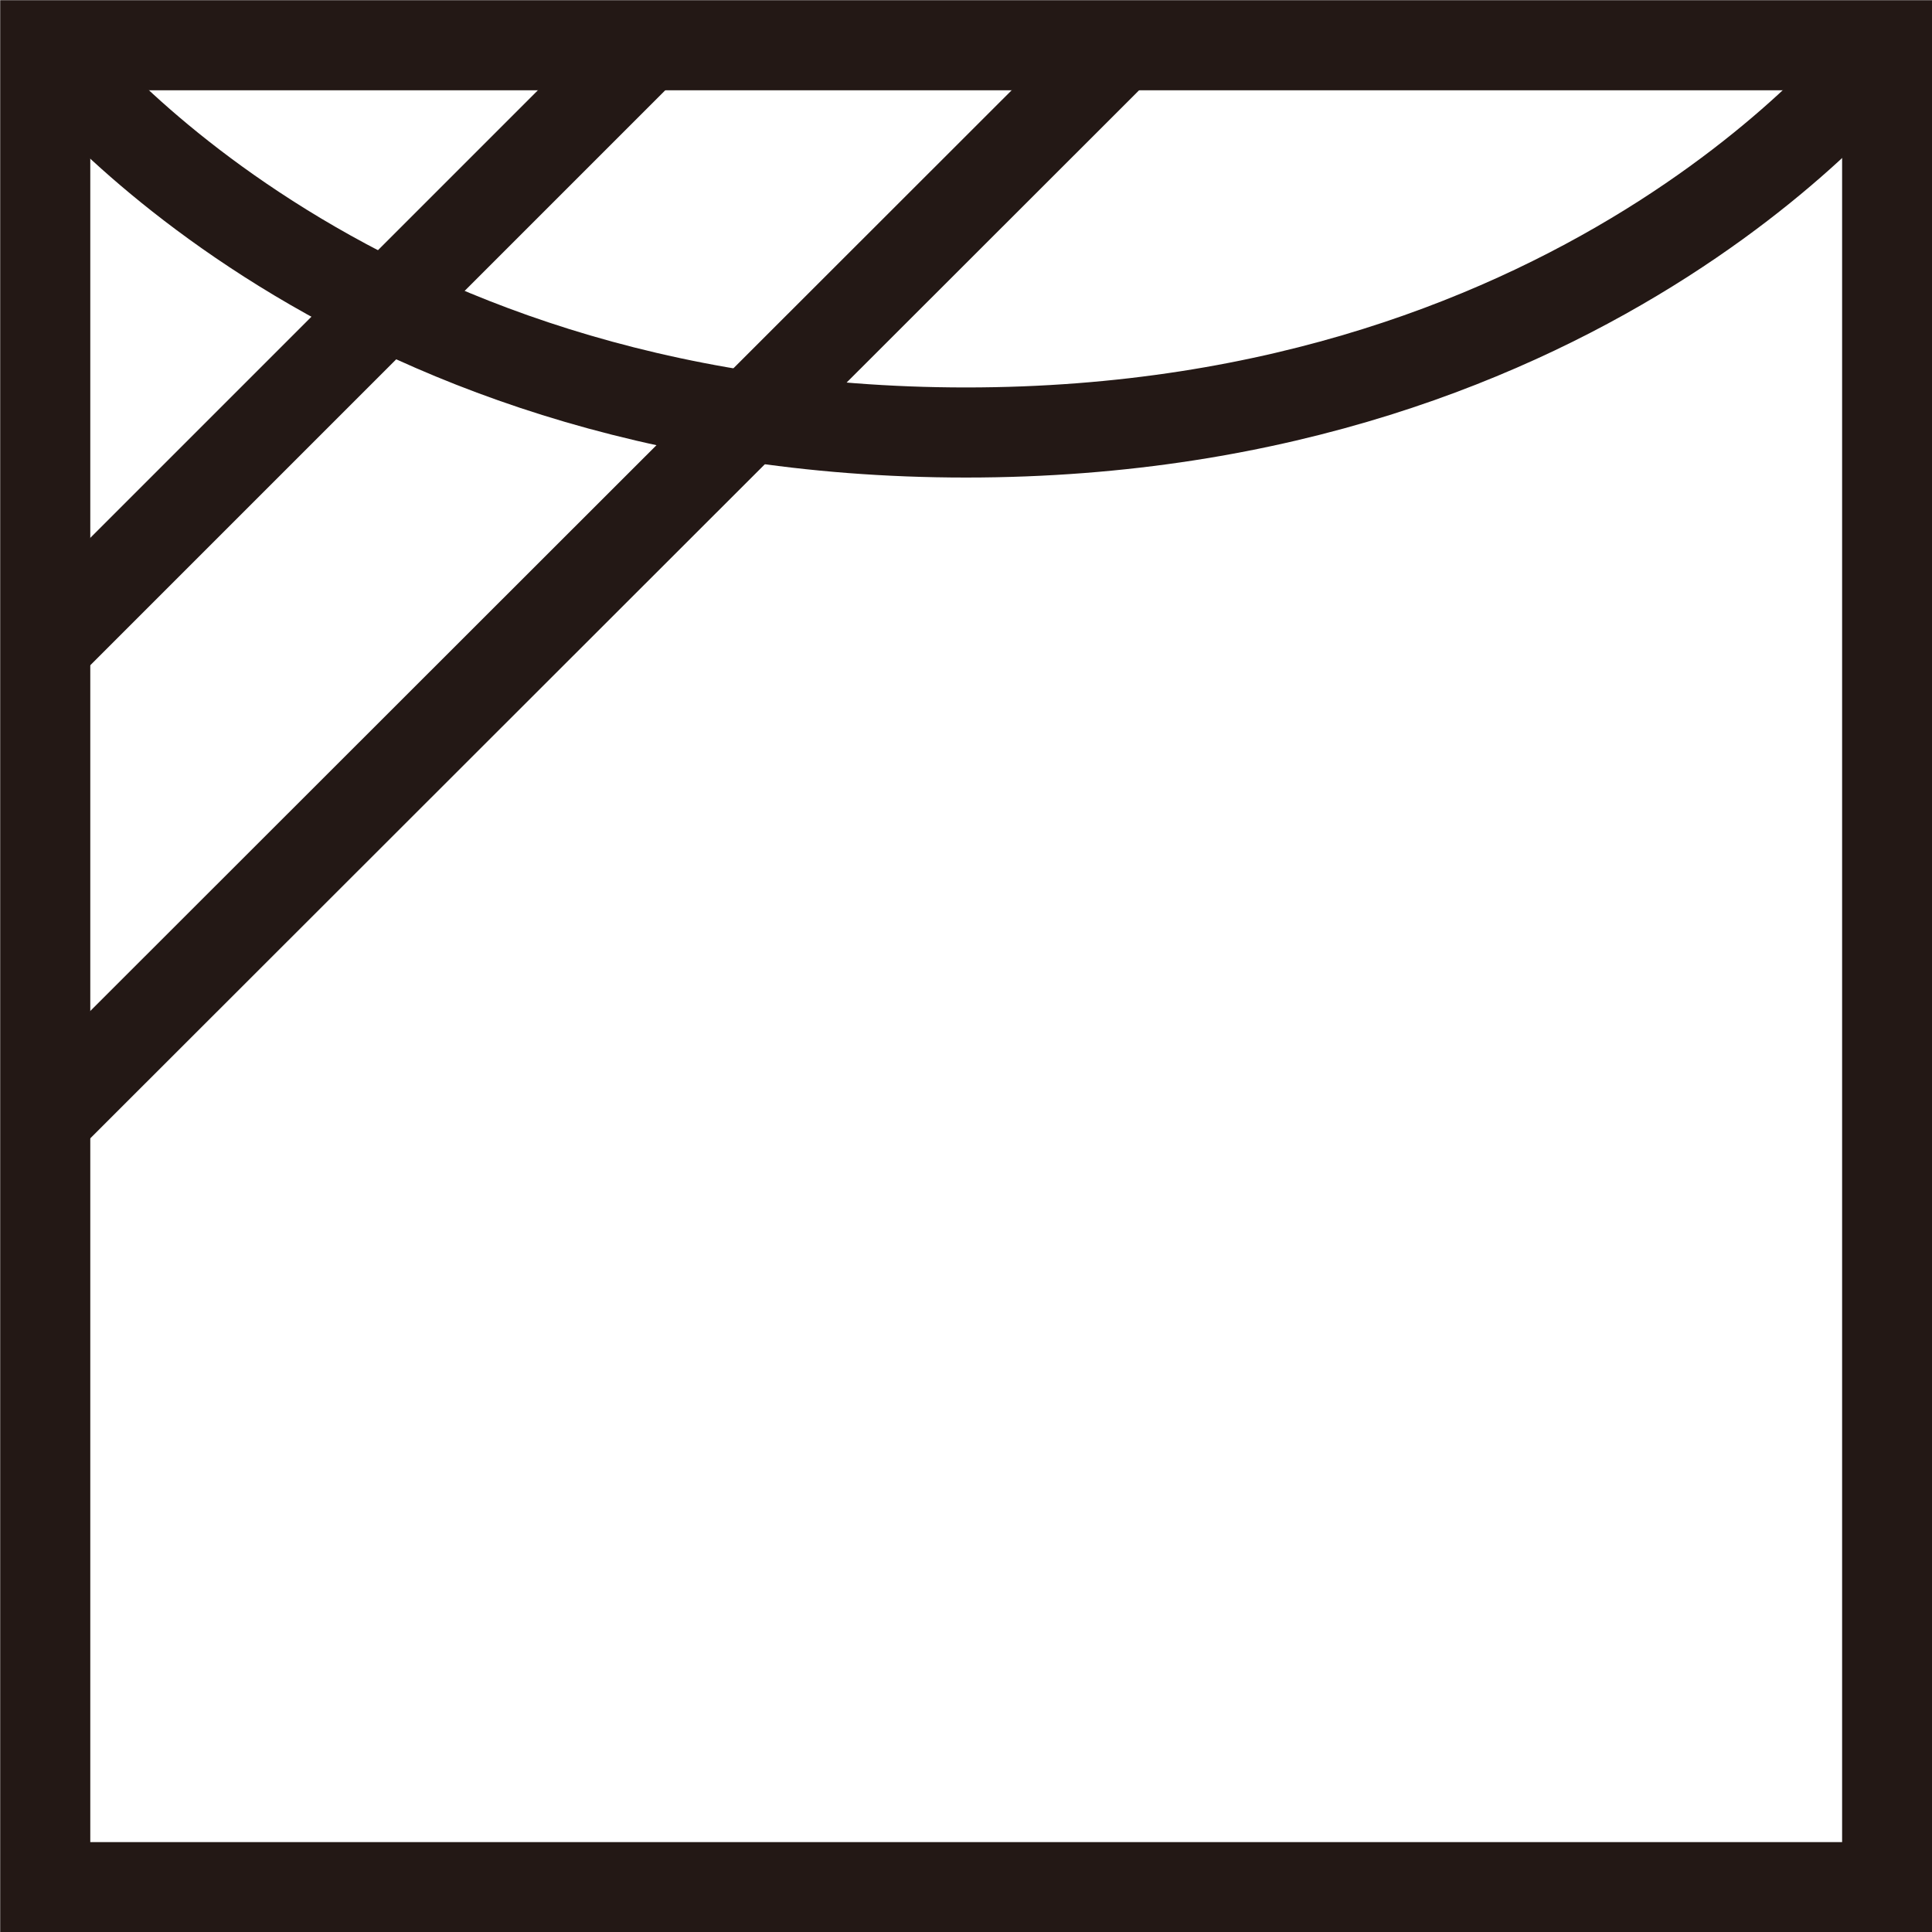
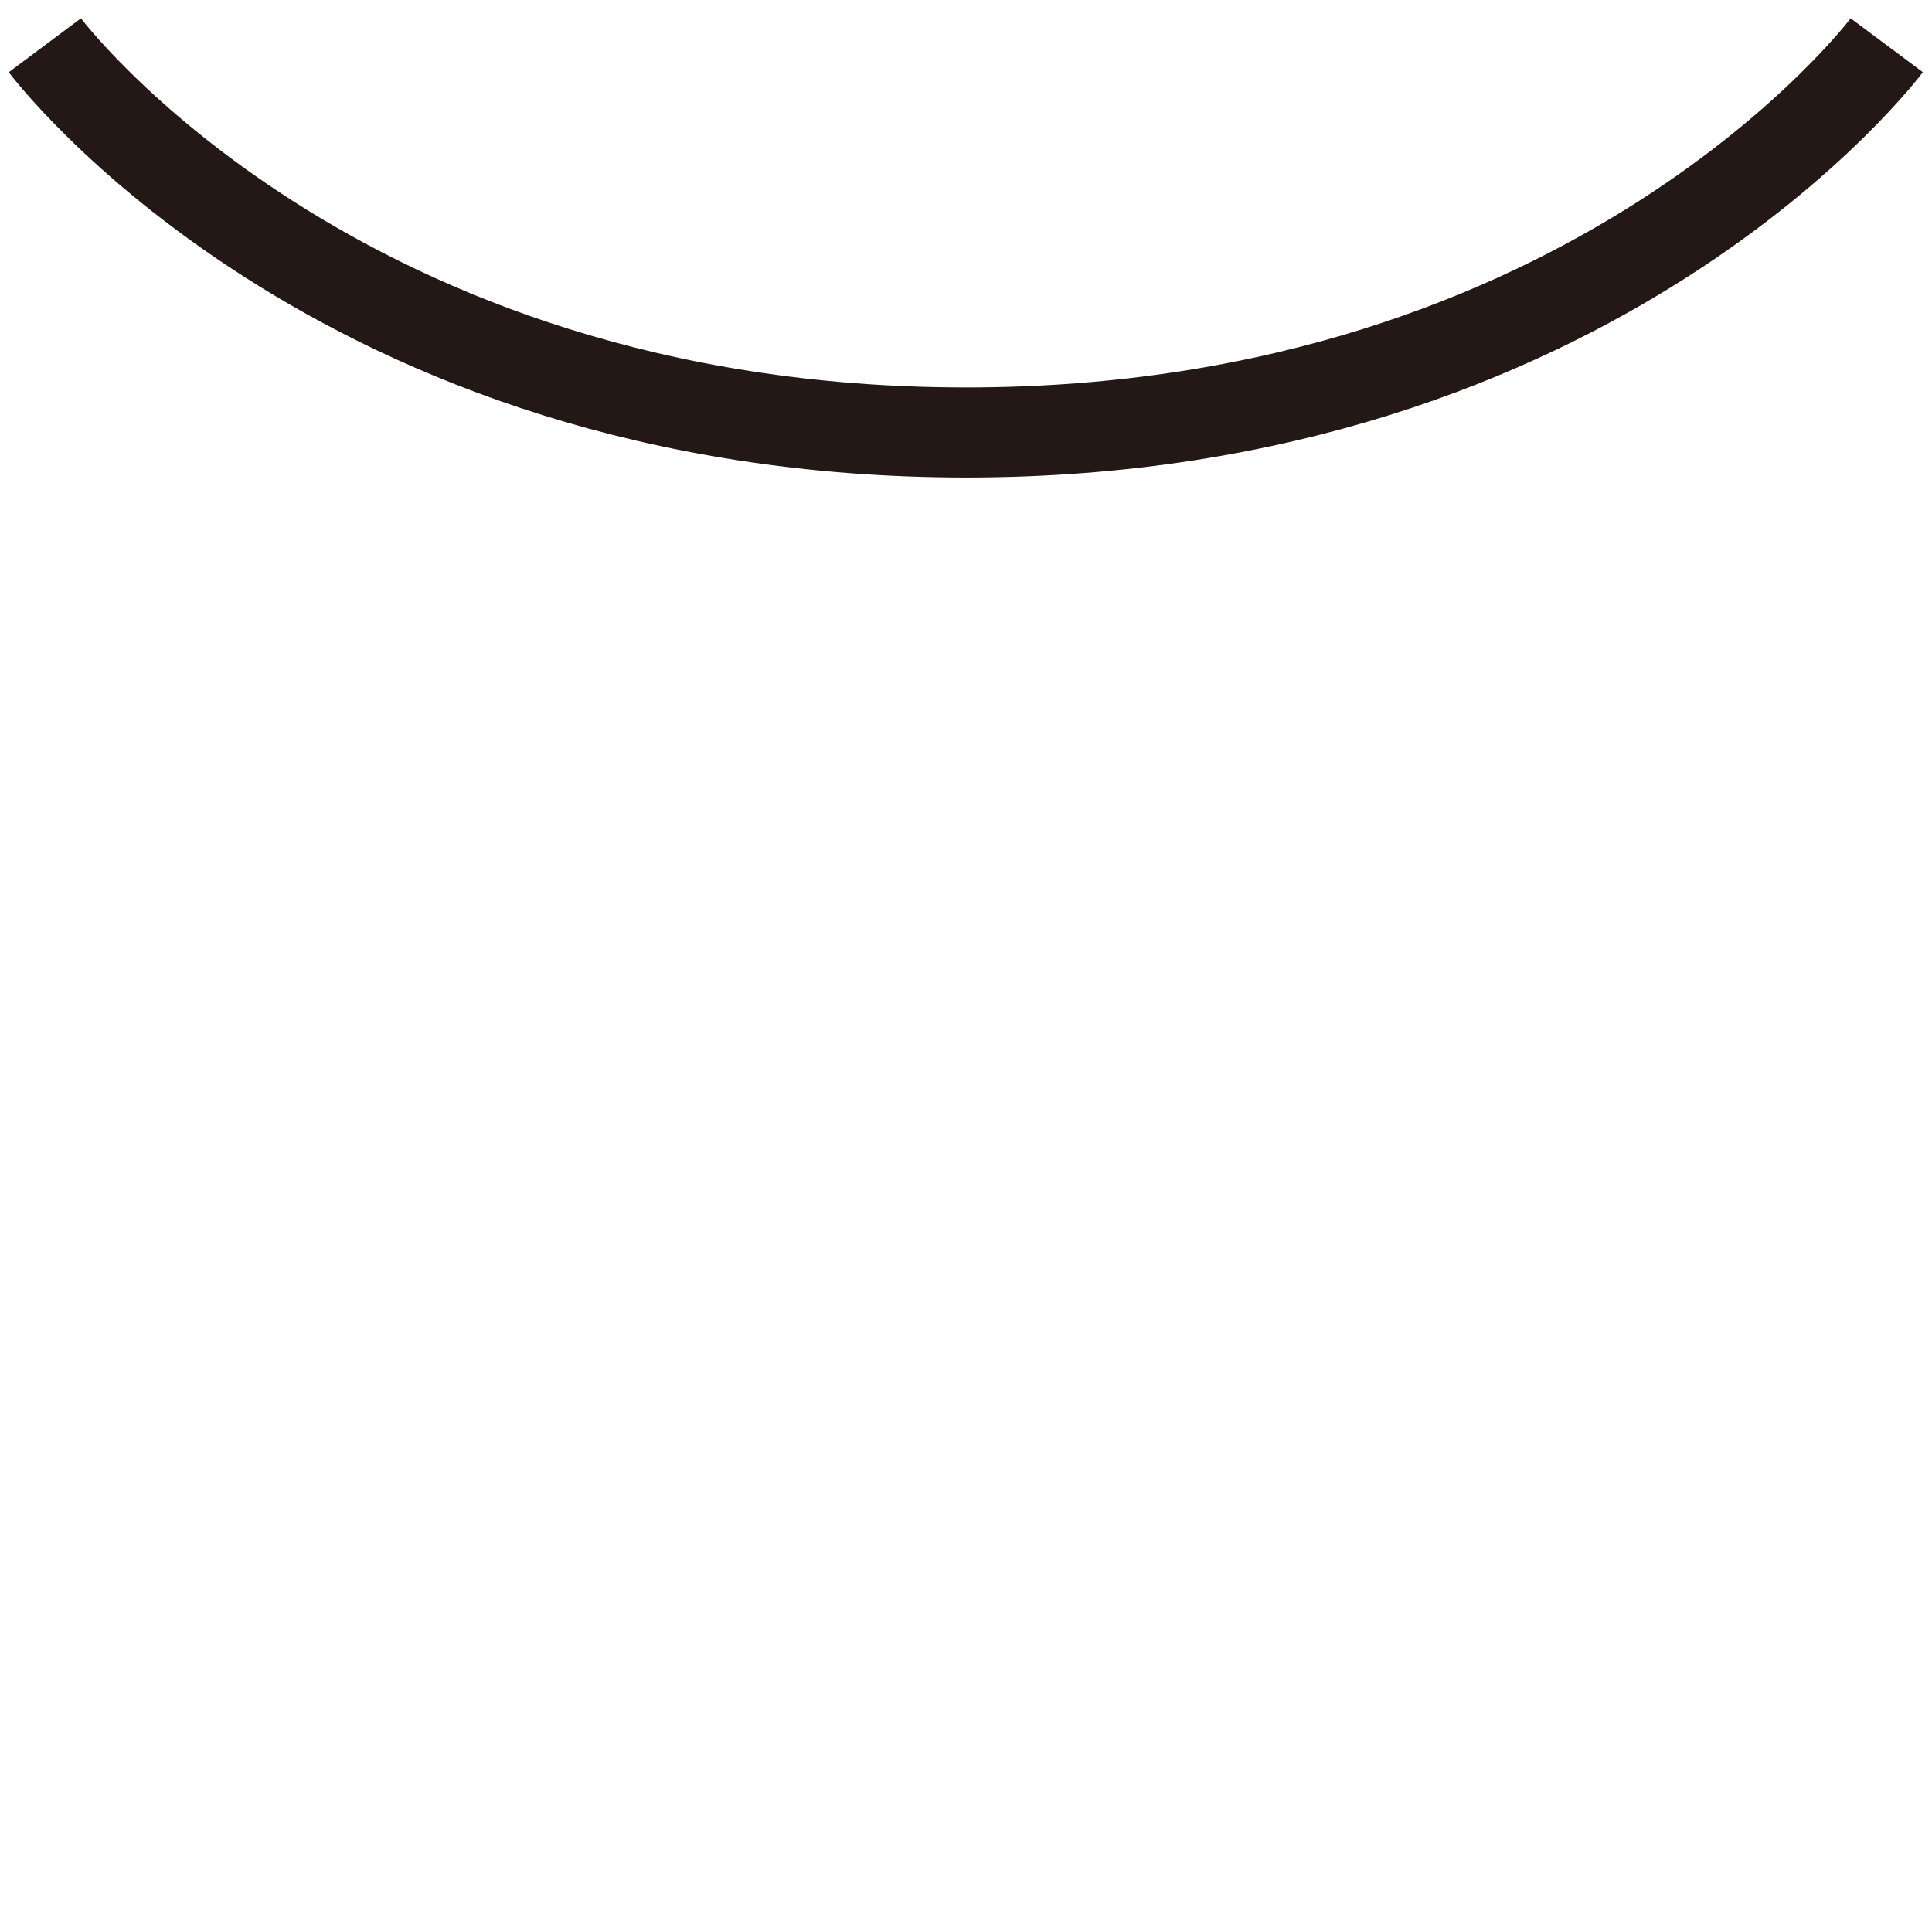
<svg xmlns="http://www.w3.org/2000/svg" id="レイヤー_1" data-name="レイヤー 1" viewBox="0 0 49.54 49.54">
  <defs>
    <style>.cls-1{fill:none;stroke:#231815;stroke-width:2.31px;}</style>
  </defs>
  <title>55</title>
-   <rect class="cls-1" x="1.16" y="1.16" width="47.23" height="47.23" />
  <path class="cls-1" d="M61.63,60.87s7.42,9.93,23.62,9.93,23.61-9.93,23.61-9.93" transform="translate(-60.48 -59.71)" />
-   <line class="cls-1" x1="28.73" y1="1.16" x2="0.95" y2="28.92" />
-   <line class="cls-1" x1="16.58" y1="1.16" x2="0.96" y2="16.78" />
</svg>